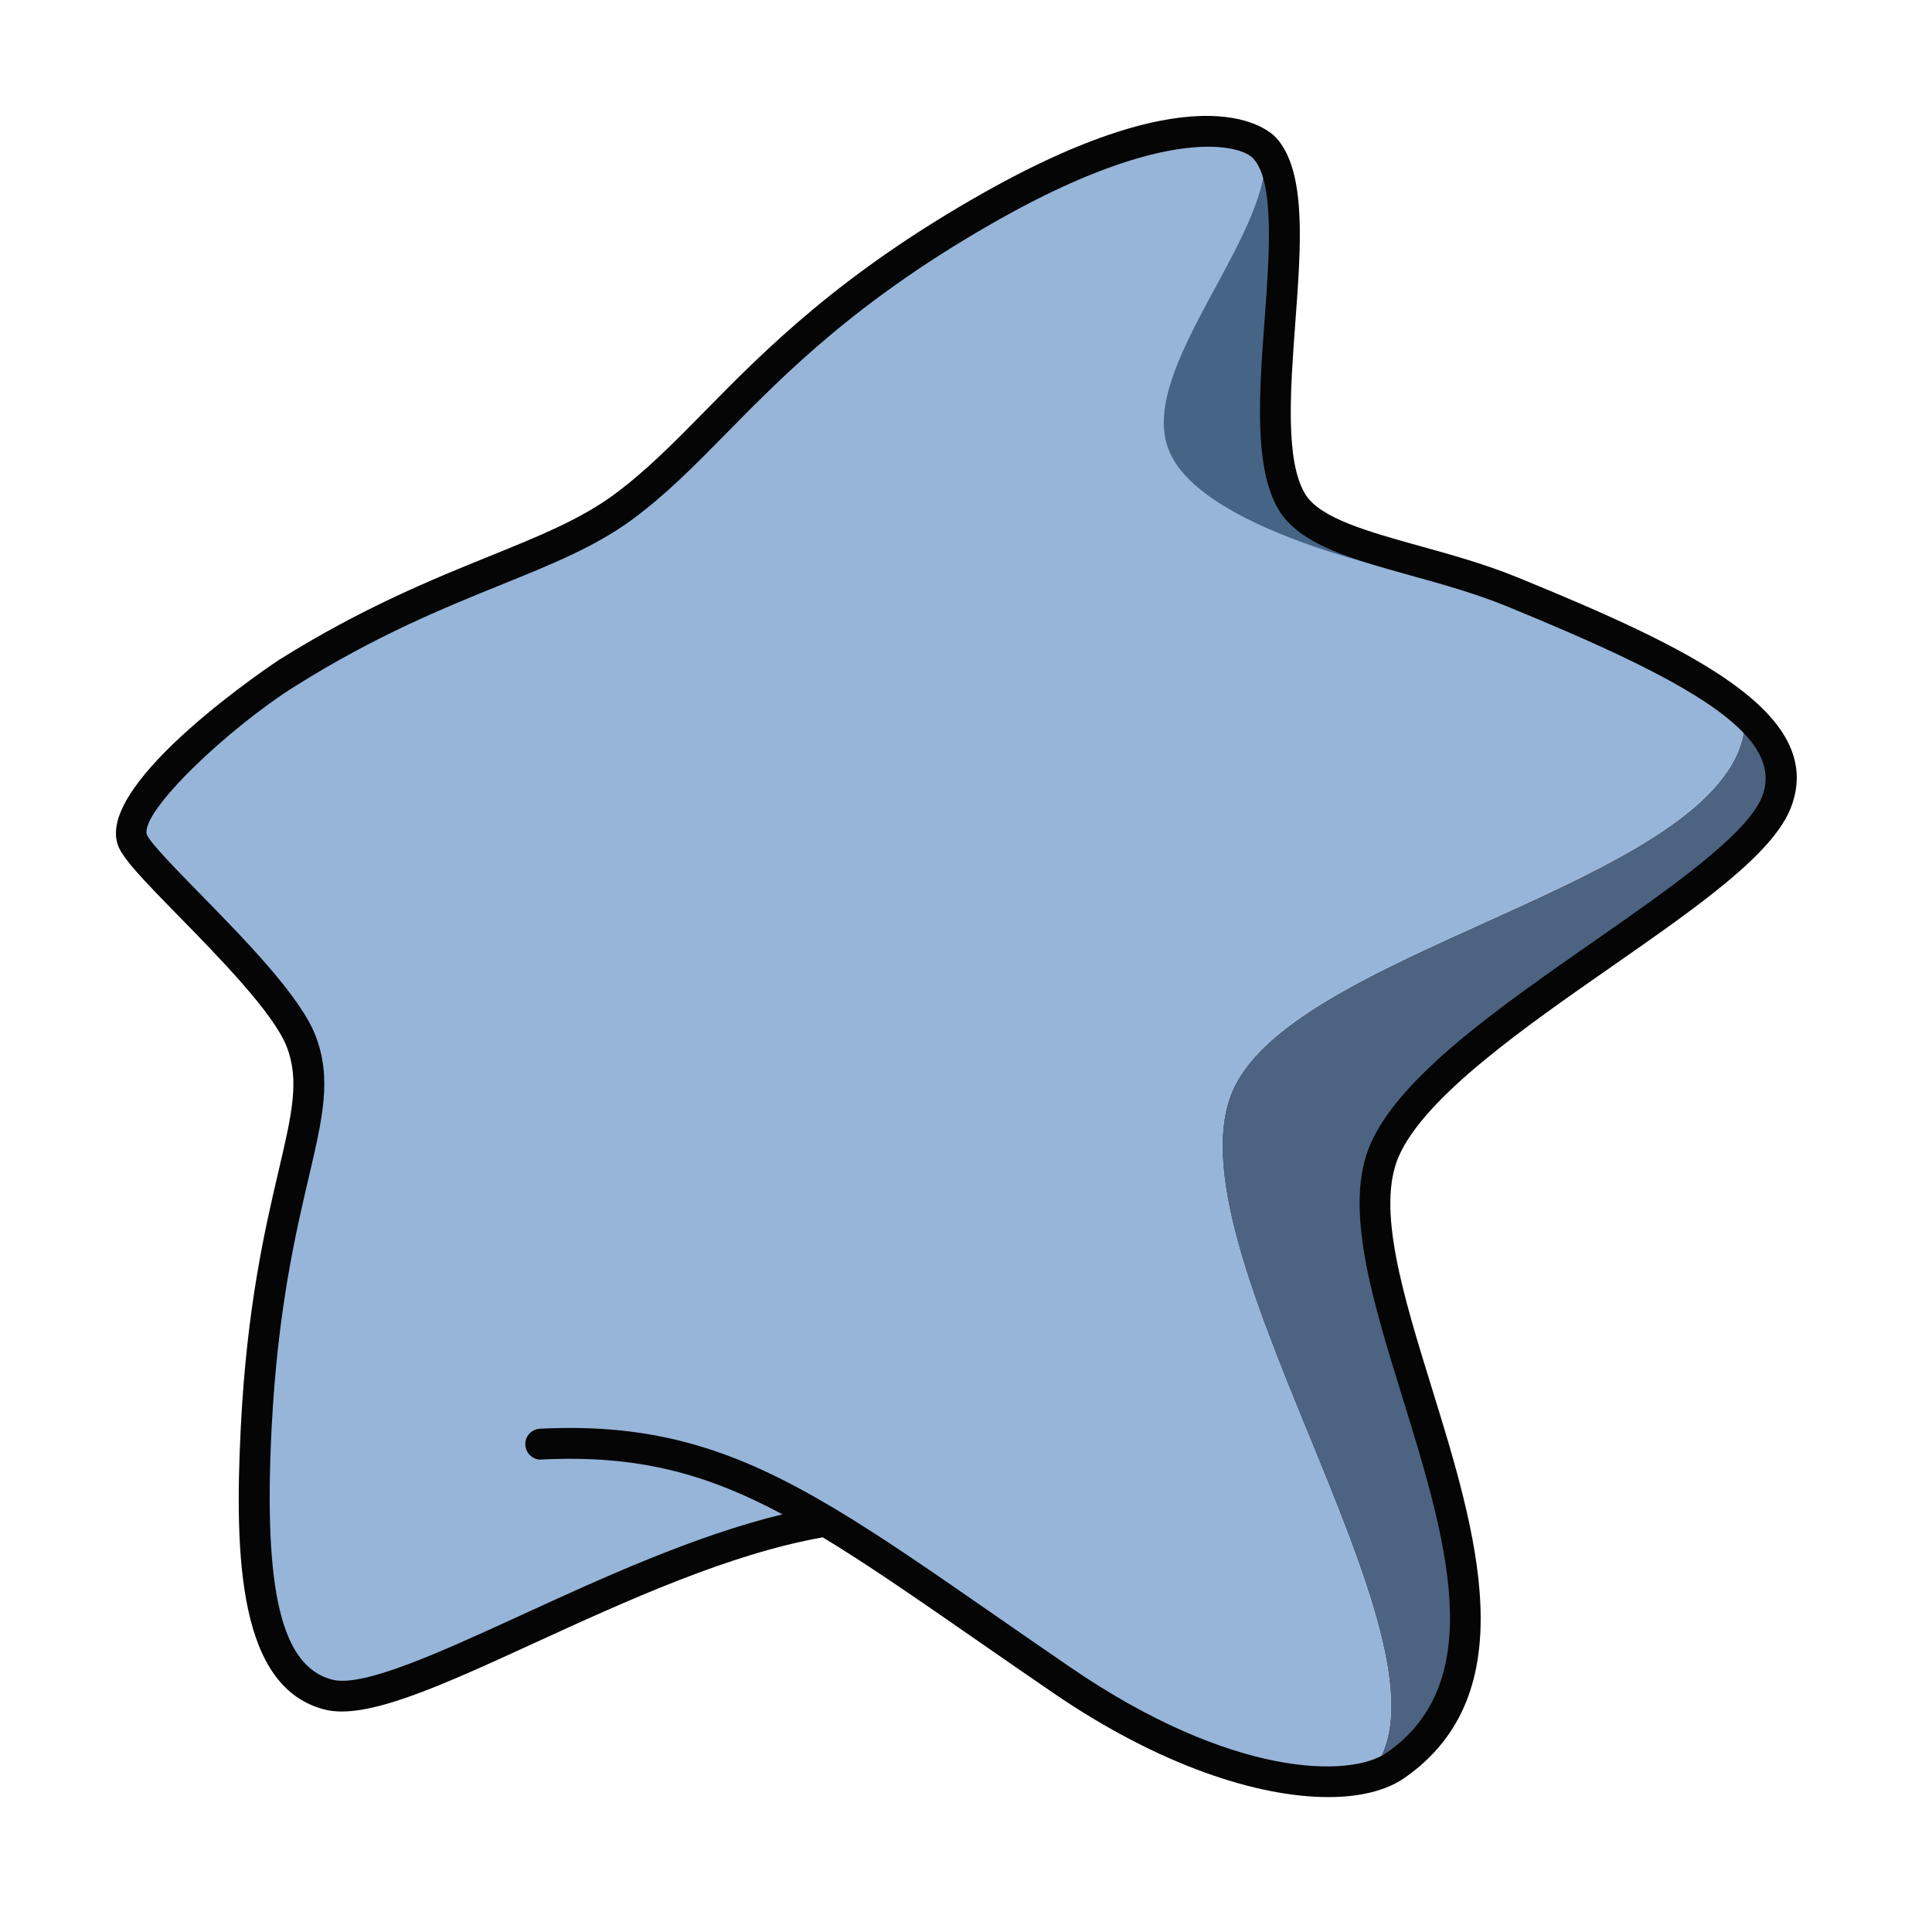
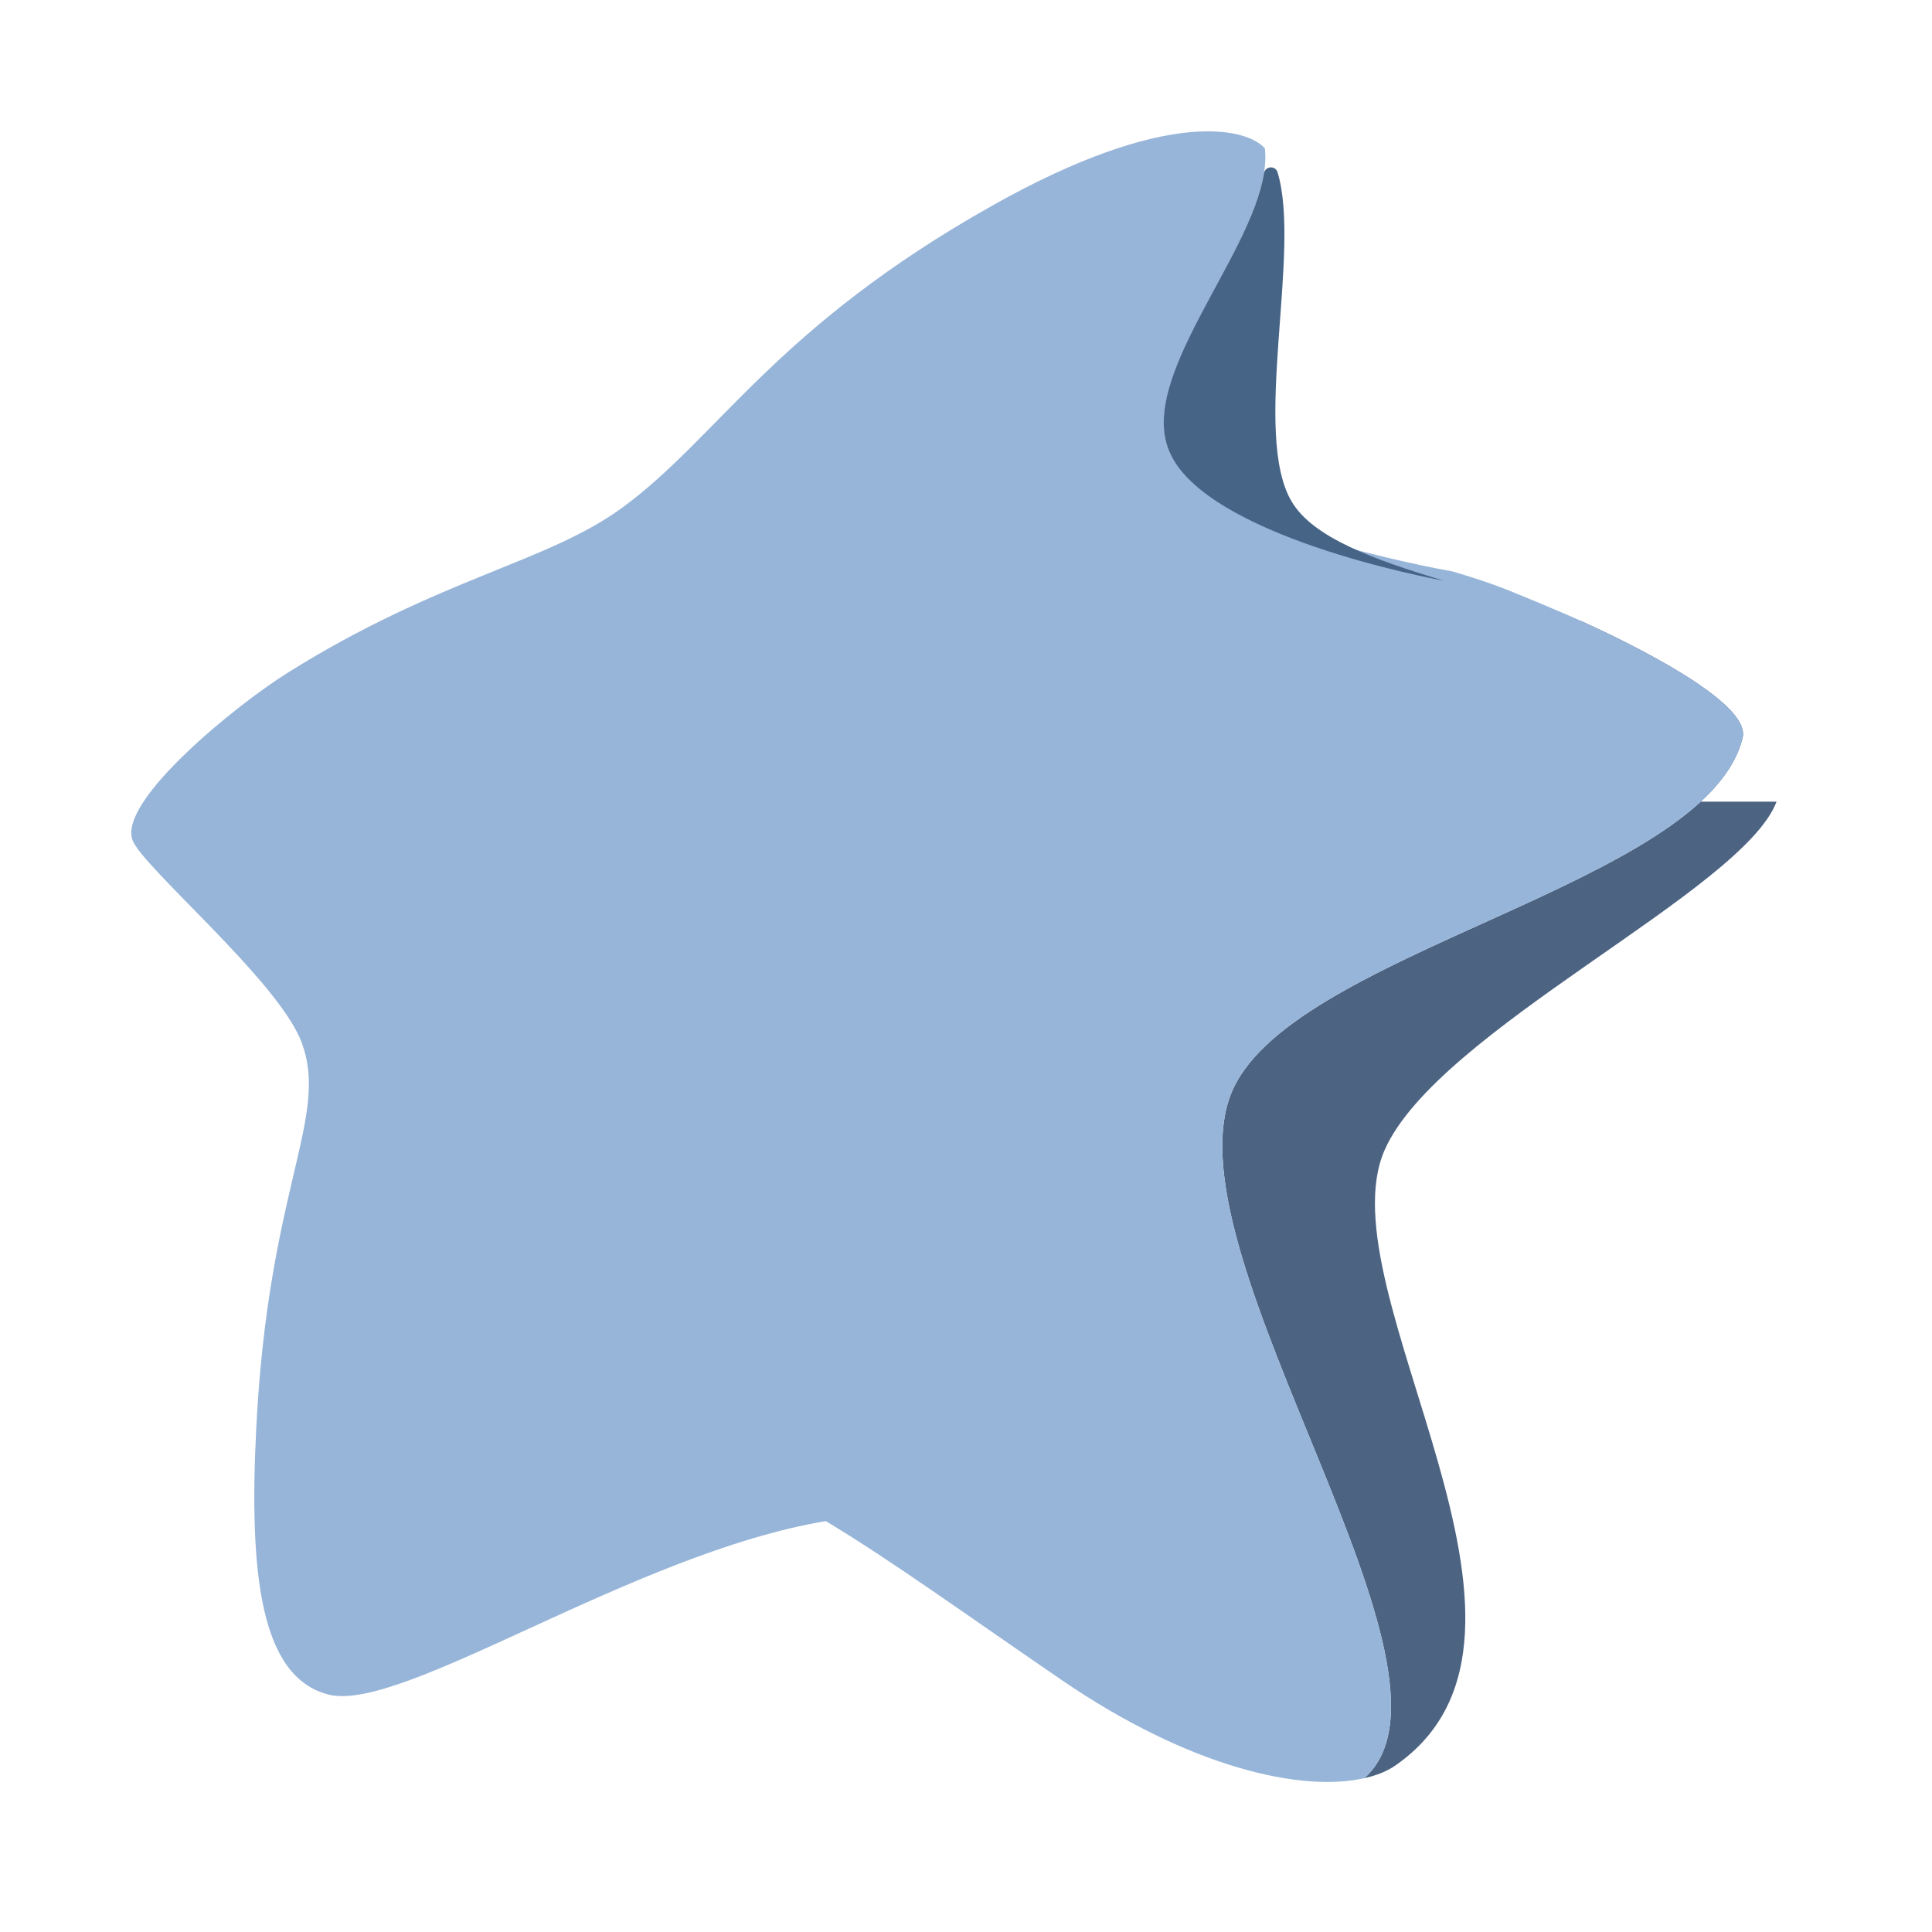
<svg xmlns="http://www.w3.org/2000/svg" width="100" height="100" viewBox="0 0 100 100" fill="none">
-   <path d="M91.956 41.492C90.199 46.139 74.397 53.31 71.666 59.531C68.472 66.821 82.015 84.58 72.233 91.375C71.809 91.671 71.267 91.894 70.62 92.038C76.697 86.584 60.518 65.233 63.681 56.713C66.444 49.278 88.347 45.893 90.199 38.179C90.647 36.319 84.195 33.213 81.823 32.135C88.81 35.177 93.29 37.971 91.956 41.493V41.492Z" fill="#4C6382" />
+   <path d="M91.956 41.492C90.199 46.139 74.397 53.31 71.666 59.531C68.472 66.821 82.015 84.58 72.233 91.375C71.809 91.671 71.267 91.894 70.62 92.038C76.697 86.584 60.518 65.233 63.681 56.713C66.444 49.278 88.347 45.893 90.199 38.179C90.647 36.319 84.195 33.213 81.823 32.135V41.492Z" fill="#4C6382" />
  <path d="M90.199 38.179C88.347 45.893 66.444 49.278 63.681 56.712C60.519 65.232 76.697 86.584 70.62 92.037C67.41 92.772 61.629 91.526 54.953 86.959C49.867 83.477 46.09 80.739 42.745 78.734H42.736C32.771 80.395 20.802 88.7 16.993 87.709C13.48 86.799 12.881 81.482 13.264 73.904C13.895 61.359 17.098 57.791 15.588 53.894C14.358 50.723 7.316 44.831 6.852 43.465C6.142 41.397 12.322 36.422 14.886 34.825C22.735 29.906 28.316 29.132 32.213 26.273C37.203 22.616 40.102 16.971 51.377 10.632C60.36 5.577 64.504 6.607 65.47 7.676C65.965 12.117 58.747 19.167 60.527 23.383C62.165 27.239 74.389 29.435 75.147 29.571C75.171 29.579 75.187 29.579 75.187 29.579C76.225 29.883 77.279 30.226 78.294 30.642C79.219 31.017 80.114 31.393 80.968 31.759C80.968 31.759 81.295 31.895 81.822 32.135C84.194 33.213 90.646 36.319 90.199 38.179L90.199 38.179Z" fill="#97B5D9" />
  <path d="M74.734 30.057C73.976 29.922 62.405 27.732 60.527 23.382C58.882 19.569 64.705 13.397 65.422 8.972C65.484 8.593 66.012 8.55 66.125 8.918C67.379 13.008 64.749 22.502 66.876 25.993C67.985 27.822 71.061 28.955 74.734 30.057Z" fill="#466486" />
-   <path d="M43.222 78.097C45.668 79.561 48.317 81.398 51.48 83.592C52.702 84.439 54.006 85.343 55.408 86.303C63.746 92.01 69.873 92.04 71.777 90.719C77.127 87.003 74.818 79.534 72.584 72.31C71.012 67.227 69.528 62.425 70.938 59.208C72.47 55.714 77.57 52.159 82.502 48.722C86.421 45.992 90.472 43.168 91.214 41.209C92.425 38.013 87.281 35.185 77.989 31.38C76.381 30.723 74.69 30.252 73.054 29.797C69.957 28.936 67.284 28.193 66.196 26.407C64.886 24.257 65.175 20.346 65.455 16.564C65.702 13.222 65.982 9.434 64.875 8.209C64.215 7.478 60.389 6.48 51.769 11.329C44.48 15.428 40.679 19.293 37.625 22.398C35.925 24.127 34.456 25.62 32.685 26.918C30.806 28.295 28.571 29.201 25.983 30.25C22.933 31.486 19.476 32.887 15.306 35.499C11.789 37.701 7.214 42.059 7.605 43.207C7.766 43.62 9.225 45.111 10.398 46.308C12.689 48.65 15.541 51.565 16.331 53.604C17.184 55.806 16.705 57.851 15.979 60.947C15.299 63.848 14.368 67.821 14.058 73.942C13.633 82.371 14.57 86.258 17.196 86.939C18.792 87.349 22.773 85.527 26.989 83.594C31.227 81.651 35.954 79.485 40.501 78.381C36.485 76.235 32.934 75.302 28.026 75.545C27.603 75.581 27.211 75.228 27.19 74.787C27.167 74.347 27.506 73.972 27.947 73.95C33.938 73.65 38.096 75.052 43.075 78.01C43.128 78.034 43.175 78.063 43.221 78.098L43.222 78.097ZM68.742 93.017C65.141 93.017 60.042 91.41 54.507 87.621C53.101 86.659 51.795 85.753 50.57 84.904C47.471 82.755 44.91 80.979 42.586 79.573C37.703 80.439 32.37 82.884 27.655 85.045C22.787 87.276 18.941 89.04 16.795 88.484C12.396 87.344 12.114 80.782 12.464 73.861C12.781 67.597 13.731 63.543 14.424 60.583C15.105 57.676 15.516 55.922 14.841 54.18C14.169 52.446 11.331 49.544 9.257 47.425C7.34 45.467 6.33 44.412 6.094 43.722C4.966 40.413 14.363 34.205 14.458 34.145C18.746 31.459 22.428 29.967 25.384 28.77C27.873 27.761 30.023 26.889 31.742 25.629C33.408 24.408 34.835 22.958 36.487 21.278C39.611 18.101 43.5 14.148 50.986 9.937C62.332 3.555 65.713 6.754 66.061 7.139C67.625 8.87 67.345 12.665 67.047 16.681C66.786 20.212 66.517 23.863 67.56 25.577C68.319 26.824 70.827 27.521 73.482 28.259C75.162 28.726 76.9 29.21 78.594 29.904C87.409 33.512 94.555 36.897 92.707 41.775C91.79 44.197 87.909 46.902 83.415 50.034C78.886 53.191 73.751 56.768 72.401 59.85C71.228 62.524 72.628 67.049 74.11 71.839C76.401 79.249 78.999 87.649 72.688 92.031C71.769 92.669 70.417 93.018 68.742 93.018L68.742 93.017Z" fill="#050505" />
</svg>